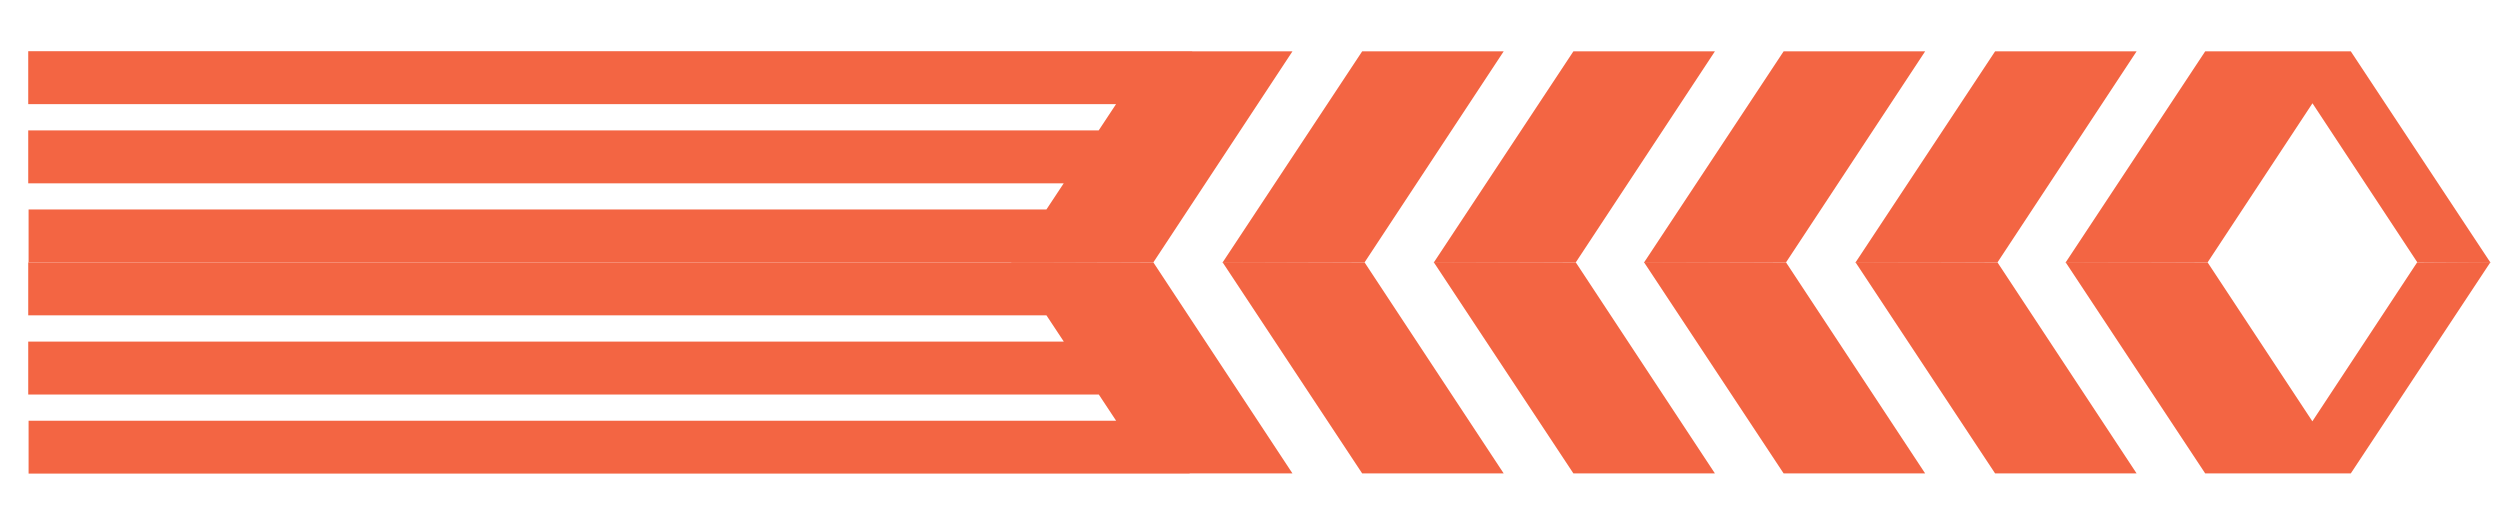
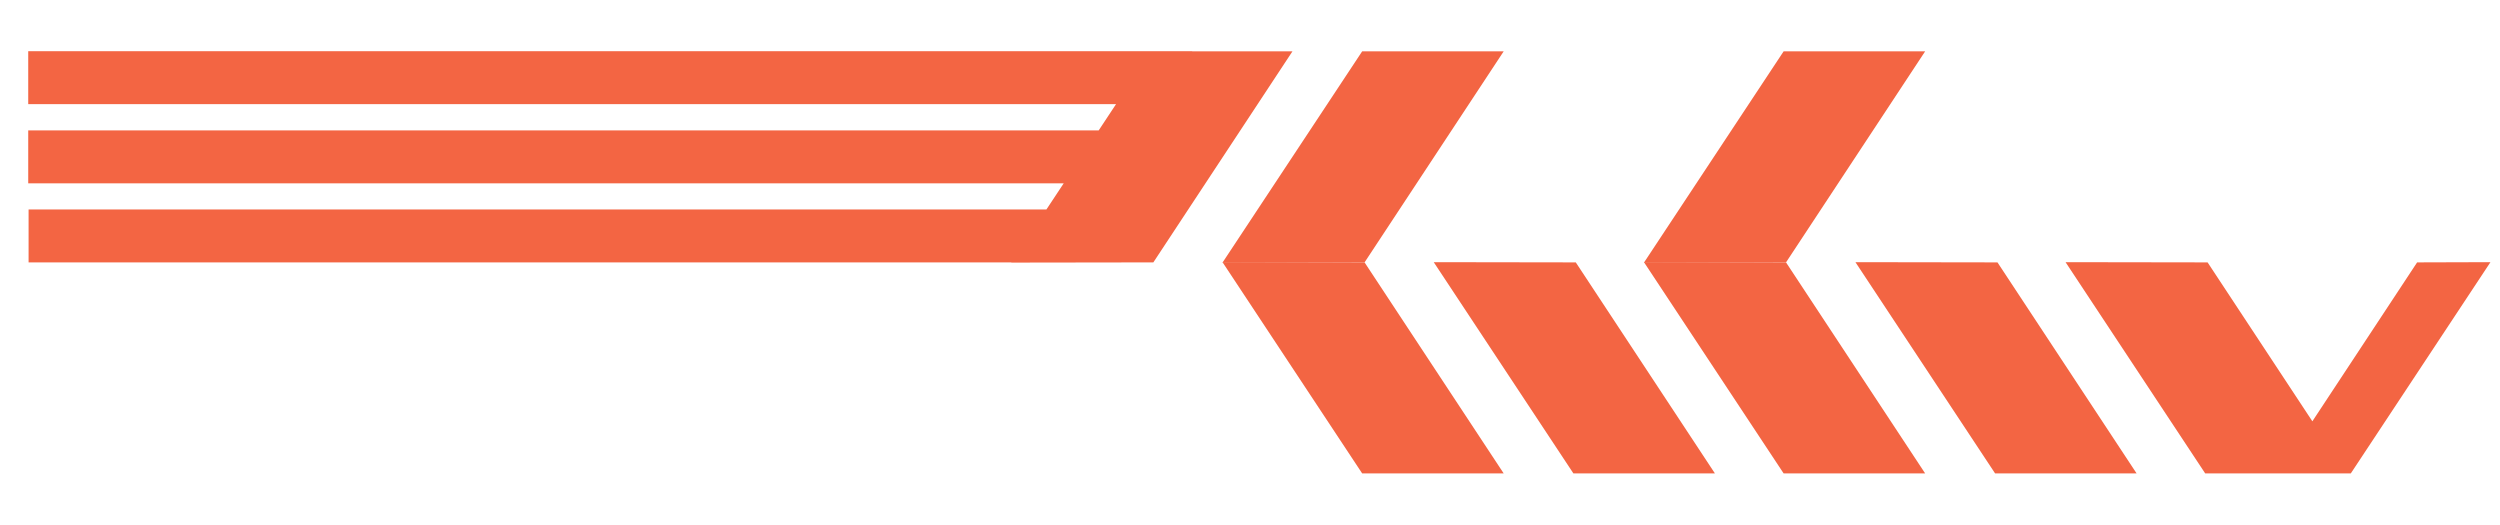
<svg xmlns="http://www.w3.org/2000/svg" version="1.1" id="Calque_1" x="0px" y="0px" width="262px" height="55px" viewBox="0 0 262 55" enable-background="new 0 0 262 55" xml:space="preserve">
  <g>
-     <polygon fill="#F36543" points="209.336,27.498 223.915,5.381 209.086,5.381 194.449,27.52  " />
    <polygon fill="#F36543" points="209.336,27.498 223.915,49.613 209.086,49.613 194.449,27.475  " />
-     <polygon fill="#F36543" points="261,27.52 246.364,5.381 245.937,5.381 238.758,5.381 231.105,5.381 216.47,27.52 231.356,27.498    242.347,10.824 253.338,27.498  " />
    <polygon fill="#F36543" points="253.314,27.498 242.336,44.152 231.356,27.498 216.47,27.475 231.105,49.613 238.734,49.613    245.937,49.613 246.364,49.613 261,27.475  " />
    <polygon fill="#F36543" points="187.175,27.498 201.755,5.381 186.924,5.381 172.288,27.52  " />
    <polygon fill="#F36543" points="187.175,27.498 201.755,49.613 186.924,49.613 172.288,27.475  " />
-     <polygon fill="#F36543" points="165.142,27.498 179.722,5.381 164.892,5.381 150.255,27.52  " />
    <polygon fill="#F36543" points="165.142,27.498 179.722,49.613 164.892,49.613 150.255,27.475  " />
    <polygon fill="#F36543" points="143.006,27.498 157.586,5.381 142.755,5.381 128.119,27.52  " />
    <polygon fill="#F36543" points="143.006,27.498 157.586,49.613 142.755,49.613 128.119,27.475  " />
    <polygon fill="#F36543" points="124.943,5.381 124.943,5.365 2.958,5.365 2.958,10.91 116.964,10.91 115.143,13.666 2.958,13.666    2.958,19.213 111.476,19.213 109.663,21.955 2.996,21.955 2.996,27.5 105.997,27.5 105.983,27.52 120.871,27.498 135.45,5.381  " />
-     <polygon fill="#F36543" points="135.45,49.613 120.871,27.498 105.983,27.475 106.001,27.502 2.958,27.502 2.958,33.047    109.667,33.047 111.489,35.803 2.958,35.803 2.958,41.348 115.156,41.348 116.968,44.09 2.996,44.09 2.996,49.635 124.674,49.635    124.674,49.613  " />
  </g>
</svg>